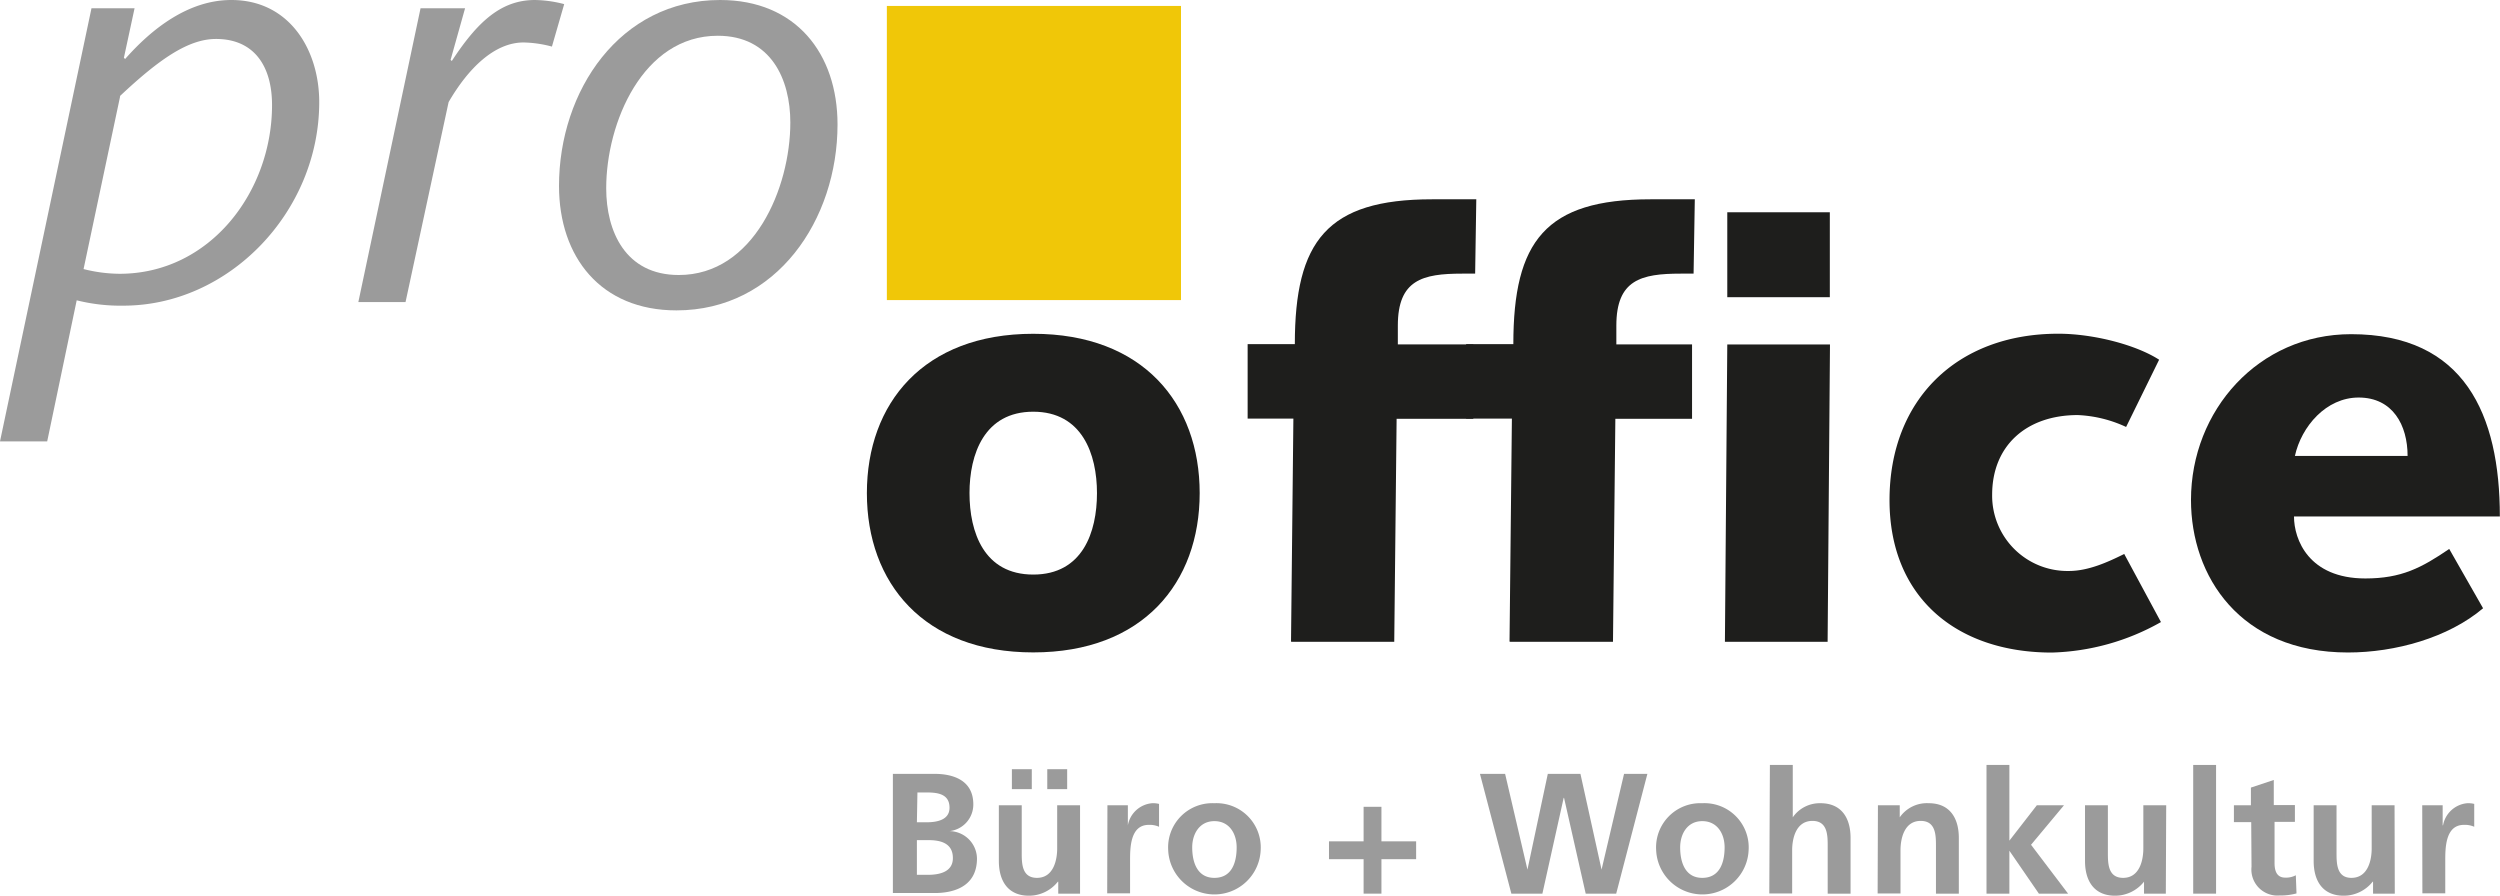
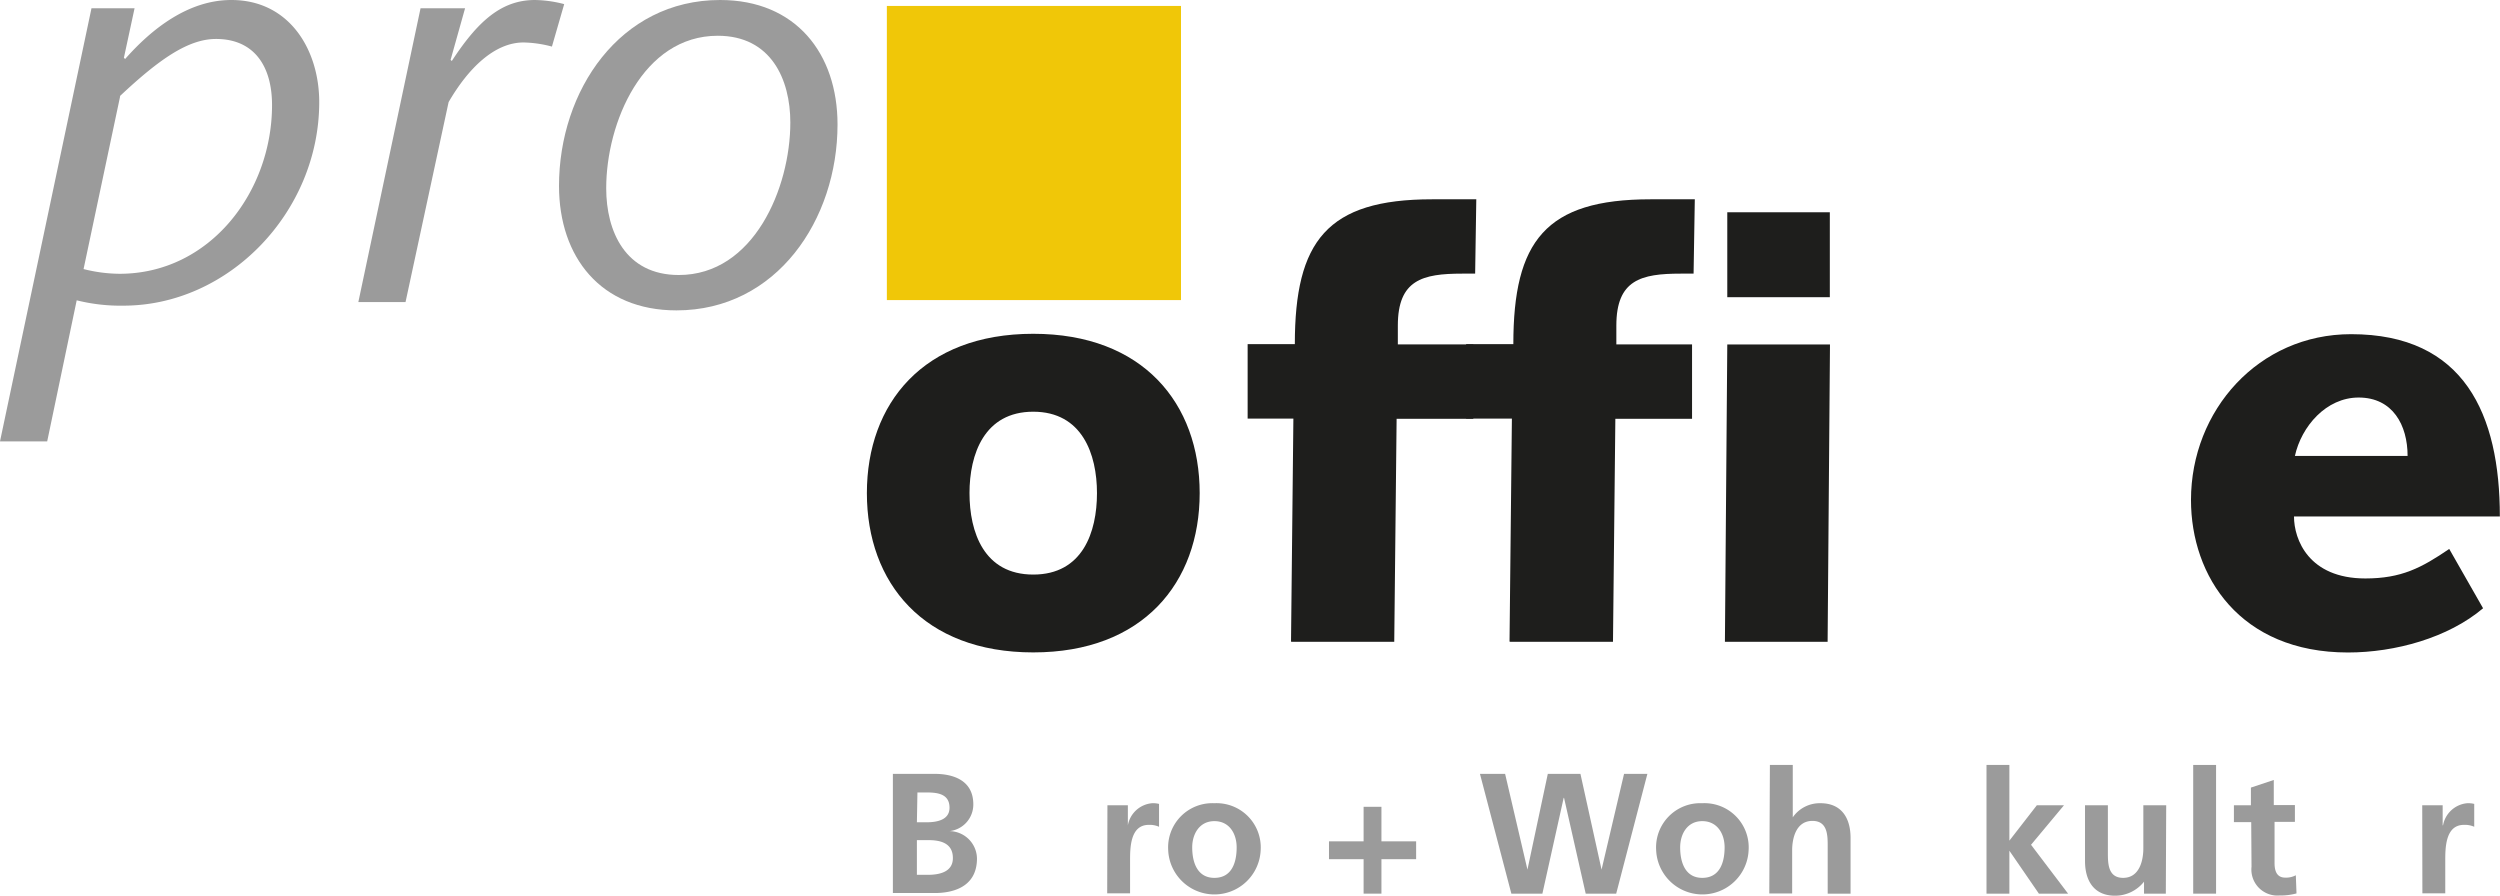
<svg xmlns="http://www.w3.org/2000/svg" id="Ebene_1" data-name="Ebene 1" viewBox="0 0 327.9 117.48">
  <defs>
    <style>.cls-1,.cls-2{fill:#9b9b9b;}.cls-1,.cls-3{fill-rule:evenodd;}.cls-3,.cls-4{fill:#1e1e1c;}.cls-5{fill:#f0c708;}</style>
  </defs>
  <path class="cls-1" d="M0,57.89H6.19l3.87-18.5a23.63,23.63,0,0,0,6.12.7c13.85,0,25.69-12.31,25.69-26.7C41.87,6.58,38,0,30.34,0,24.69,0,19.89,3.79,16.41,7.74l-.16-.16,1.4-6.5H12L0,57.89ZM15.71,12.62c5.19-4.88,9-7.51,12.62-7.51,5,0,7.35,3.56,7.35,8.67,0,11.37-8.13,22.13-20,22.13a19.67,19.67,0,0,1-4.72-.62l4.8-22.67Z" />
  <path class="cls-2" d="M47,39.62h6.19l5.65-26.23c2.56-4.41,6-7.82,9.83-7.82a15.41,15.41,0,0,1,3.72.54L74,.54A16,16,0,0,0,70.17,0c-4.41,0-7.51,2.79-10.91,8l-.16-.15L61,1.08H55.16L47,39.62Z" />
  <path class="cls-1" d="M79.51,24.69c0-8.59,4.8-20,14.63-20,7,0,9.52,5.73,9.52,11.38,0,8.59-4.8,20-14.63,20-7,0-9.52-5.72-9.52-11.37Zm-6.19-.31c0,9.36,5.5,16.33,15.4,16.33,13.16,0,21.13-11.92,21.13-24.38C109.85,7,104.36,0,94.45,0,81.29,0,73.32,11.92,73.32,24.38Z" />
  <path class="cls-3" d="M113.7,64.68c0,11.76,7.43,20.89,21.82,20.89s21.83-9.13,21.83-20.89-7.43-20.9-21.83-20.9-21.82,9.13-21.82,20.9Zm13.46,0c0-5.11,1.94-10.68,8.36-10.68s8.36,5.57,8.36,10.68S142,75.36,135.52,75.36s-8.36-5.58-8.36-10.68Z" />
  <path class="cls-4" d="M169.41,84.18h13.46l.31-29.25h10.06V45.17h-9.9V42.7c0-6,3.25-6.81,8.43-6.81h1.71l.15-9.75h-5.8c-13.78,0-18,5.49-18,19h-6.19v9.76h6l-.31,29.25Z" />
  <path class="cls-4" d="M198.1,84.18h13.46l.31-29.25h10.06V45.17H212V42.7c0-6,3.25-6.81,8.43-6.81h1.7l.16-9.75h-5.8c-13.78,0-18,5.49-18,19h-6.19v9.76h6l-.31,29.25Z" />
  <path class="cls-3" d="M226.24,84.18h13.47l.31-39H226.55l-.31,39Zm.31-45.2H240V27.84H226.55V39Z" />
-   <path class="cls-4" d="M278.63,72.65c-2.17,1.08-4.72,2.24-7.28,2.24a9.88,9.88,0,0,1-10.06-10c0-6.43,4.49-10.45,11.23-10.45A16.65,16.65,0,0,1,278.86,56l4.33-8.82c-3-1.94-8.59-3.41-13.23-3.41-13.31,0-22.13,8.67-22.13,21.82,0,12.85,8.9,20,21.28,20a30.66,30.66,0,0,0,14.32-4l-4.8-8.9Z" />
  <path class="cls-3" d="M321.24,72c-3.64,2.48-6.27,3.87-11,3.87-7.43,0-9.36-5.11-9.36-8.13h27c0-13.38-4.65-23.91-19.51-23.91-12.15,0-21,10-21,21.75,0,10,6.42,20,20.59,20,6.19,0,13.15-1.93,17.72-5.8L321.24,72ZM301,59.8c.85-3.87,4.1-7.66,8.36-7.66,4.49,0,6.42,3.64,6.42,7.66Z" />
  <polygon class="cls-5" points="116.32 0.78 154.9 0.78 154.9 39.36 116.32 39.36 116.32 0.78 116.32 0.78" />
  <path class="cls-2" d="M117.11,101.5h5.49c2,0,5.06.59,5.06,4a3.51,3.51,0,0,1-3.12,3.51v0a3.65,3.65,0,0,1,3.6,3.58c0,4-3.56,4.54-5.54,4.54h-5.49Zm3.15,6.35h1.28c1.33,0,3-.29,3-1.91,0-1.83-1.6-2-3-2h-1.21Zm0,6.89h1.48c1.47,0,3.24-.37,3.24-2.19,0-2-1.66-2.36-3.24-2.36h-1.48Z" />
-   <path class="cls-2" d="M141.66,117.21H138.8v-1.57h-.05a4.83,4.83,0,0,1-3.8,1.84c-2.74,0-3.94-1.93-3.94-4.55v-7.31h3v6.19c0,1.42,0,3.33,2,3.33,2.18,0,2.65-2.36,2.65-3.85v-5.67h3Zm-8.94-13.71v-2.61h2.61v2.61Zm7.25-2.61v2.61h-2.61v-2.61Z" />
  <path class="cls-2" d="M145.25,105.62h2.68v2.63h0a3.54,3.54,0,0,1,3.17-2.9,3.27,3.27,0,0,1,.92.09v3a3,3,0,0,0-1.35-.25c-2.45,0-2.45,3.06-2.45,4.73v4.25h-3Z" />
  <path class="cls-2" d="M159.28,105.35a5.8,5.8,0,0,1,6.07,6.14,6.07,6.07,0,0,1-12.13,0A5.8,5.8,0,0,1,159.28,105.35Zm0,9.79c2.32,0,2.92-2.07,2.92-4,0-1.77-.94-3.44-2.92-3.44s-2.91,1.71-2.91,3.44C156.37,113.05,157,115.14,159.28,115.14Z" />
  <path class="cls-2" d="M178.85,105.82h2.34v4.53h4.55v2.34h-4.55v4.52h-2.34v-4.52h-4.54v-2.34h4.54Z" />
  <path class="cls-2" d="M194.11,101.5h3.3l2.93,12.56h0l2.67-12.56h4.28l2.77,12.56h0l2.95-12.56h3.06l-4.09,15.71h-4l-2.84-12.56h-.05l-2.79,12.56h-4.07Z" />
  <path class="cls-2" d="M223.27,105.35a5.8,5.8,0,0,1,6.08,6.14,6.07,6.07,0,0,1-12.13,0A5.8,5.8,0,0,1,223.27,105.35Zm0,9.79c2.32,0,2.93-2.07,2.93-4,0-1.77-.95-3.44-2.93-3.44s-2.9,1.71-2.9,3.44C220.37,113.05,221,115.14,223.27,115.14Z" />
  <path class="cls-2" d="M232.14,100.33h3v6.87h0a4.3,4.3,0,0,1,3.64-1.85c2.75,0,3.94,1.94,3.94,4.55v7.31h-3V111c0-1.42,0-3.33-2-3.33-2.19,0-2.66,2.36-2.66,3.85v5.67h-3Z" />
-   <path class="cls-2" d="M246.31,105.62h2.86v1.58h0a4.34,4.34,0,0,1,3.81-1.85c2.74,0,3.94,1.94,3.94,4.55v7.31h-3V111c0-1.42,0-3.33-2-3.33-2.18,0-2.65,2.36-2.65,3.85v5.67h-3Z" />
  <path class="cls-2" d="M260.55,100.33h3v9.93h0l3.6-4.64h3.56l-4.32,5.18,4.86,6.41h-3.83l-3.87-5.63h0v5.63h-3Z" />
  <path class="cls-2" d="M284.07,117.21h-2.86v-1.57h0a4.83,4.83,0,0,1-3.8,1.84c-2.74,0-3.94-1.93-3.94-4.55v-7.31h3v6.19c0,1.42,0,3.33,2,3.33,2.18,0,2.65-2.36,2.65-3.85v-5.67h3Z" />
  <path class="cls-2" d="M287.66,100.33h3v16.88h-3Z" />
  <path class="cls-2" d="M295.27,107.83H293v-2.21h2.23V103.3l3-1v3.29H301v2.21h-2.67v5.4c0,1,.27,1.91,1.41,1.91a2.76,2.76,0,0,0,1.38-.31l.09,2.38a8,8,0,0,1-2.23.27,3.41,3.41,0,0,1-3.67-3.76Z" />
-   <path class="cls-2" d="M314.1,117.21h-2.85v-1.57h-.05a4.84,4.84,0,0,1-3.8,1.84c-2.75,0-3.94-1.93-3.94-4.55v-7.31h3v6.19c0,1.42,0,3.33,1.95,3.33,2.19,0,2.66-2.36,2.66-3.85v-5.67h3Z" />
  <path class="cls-2" d="M317.7,105.62h2.68v2.63h.05a3.54,3.54,0,0,1,3.17-2.9,3.27,3.27,0,0,1,.92.09v3a3,3,0,0,0-1.35-.25c-2.45,0-2.45,3.06-2.45,4.73v4.25h-3Z" />
</svg>